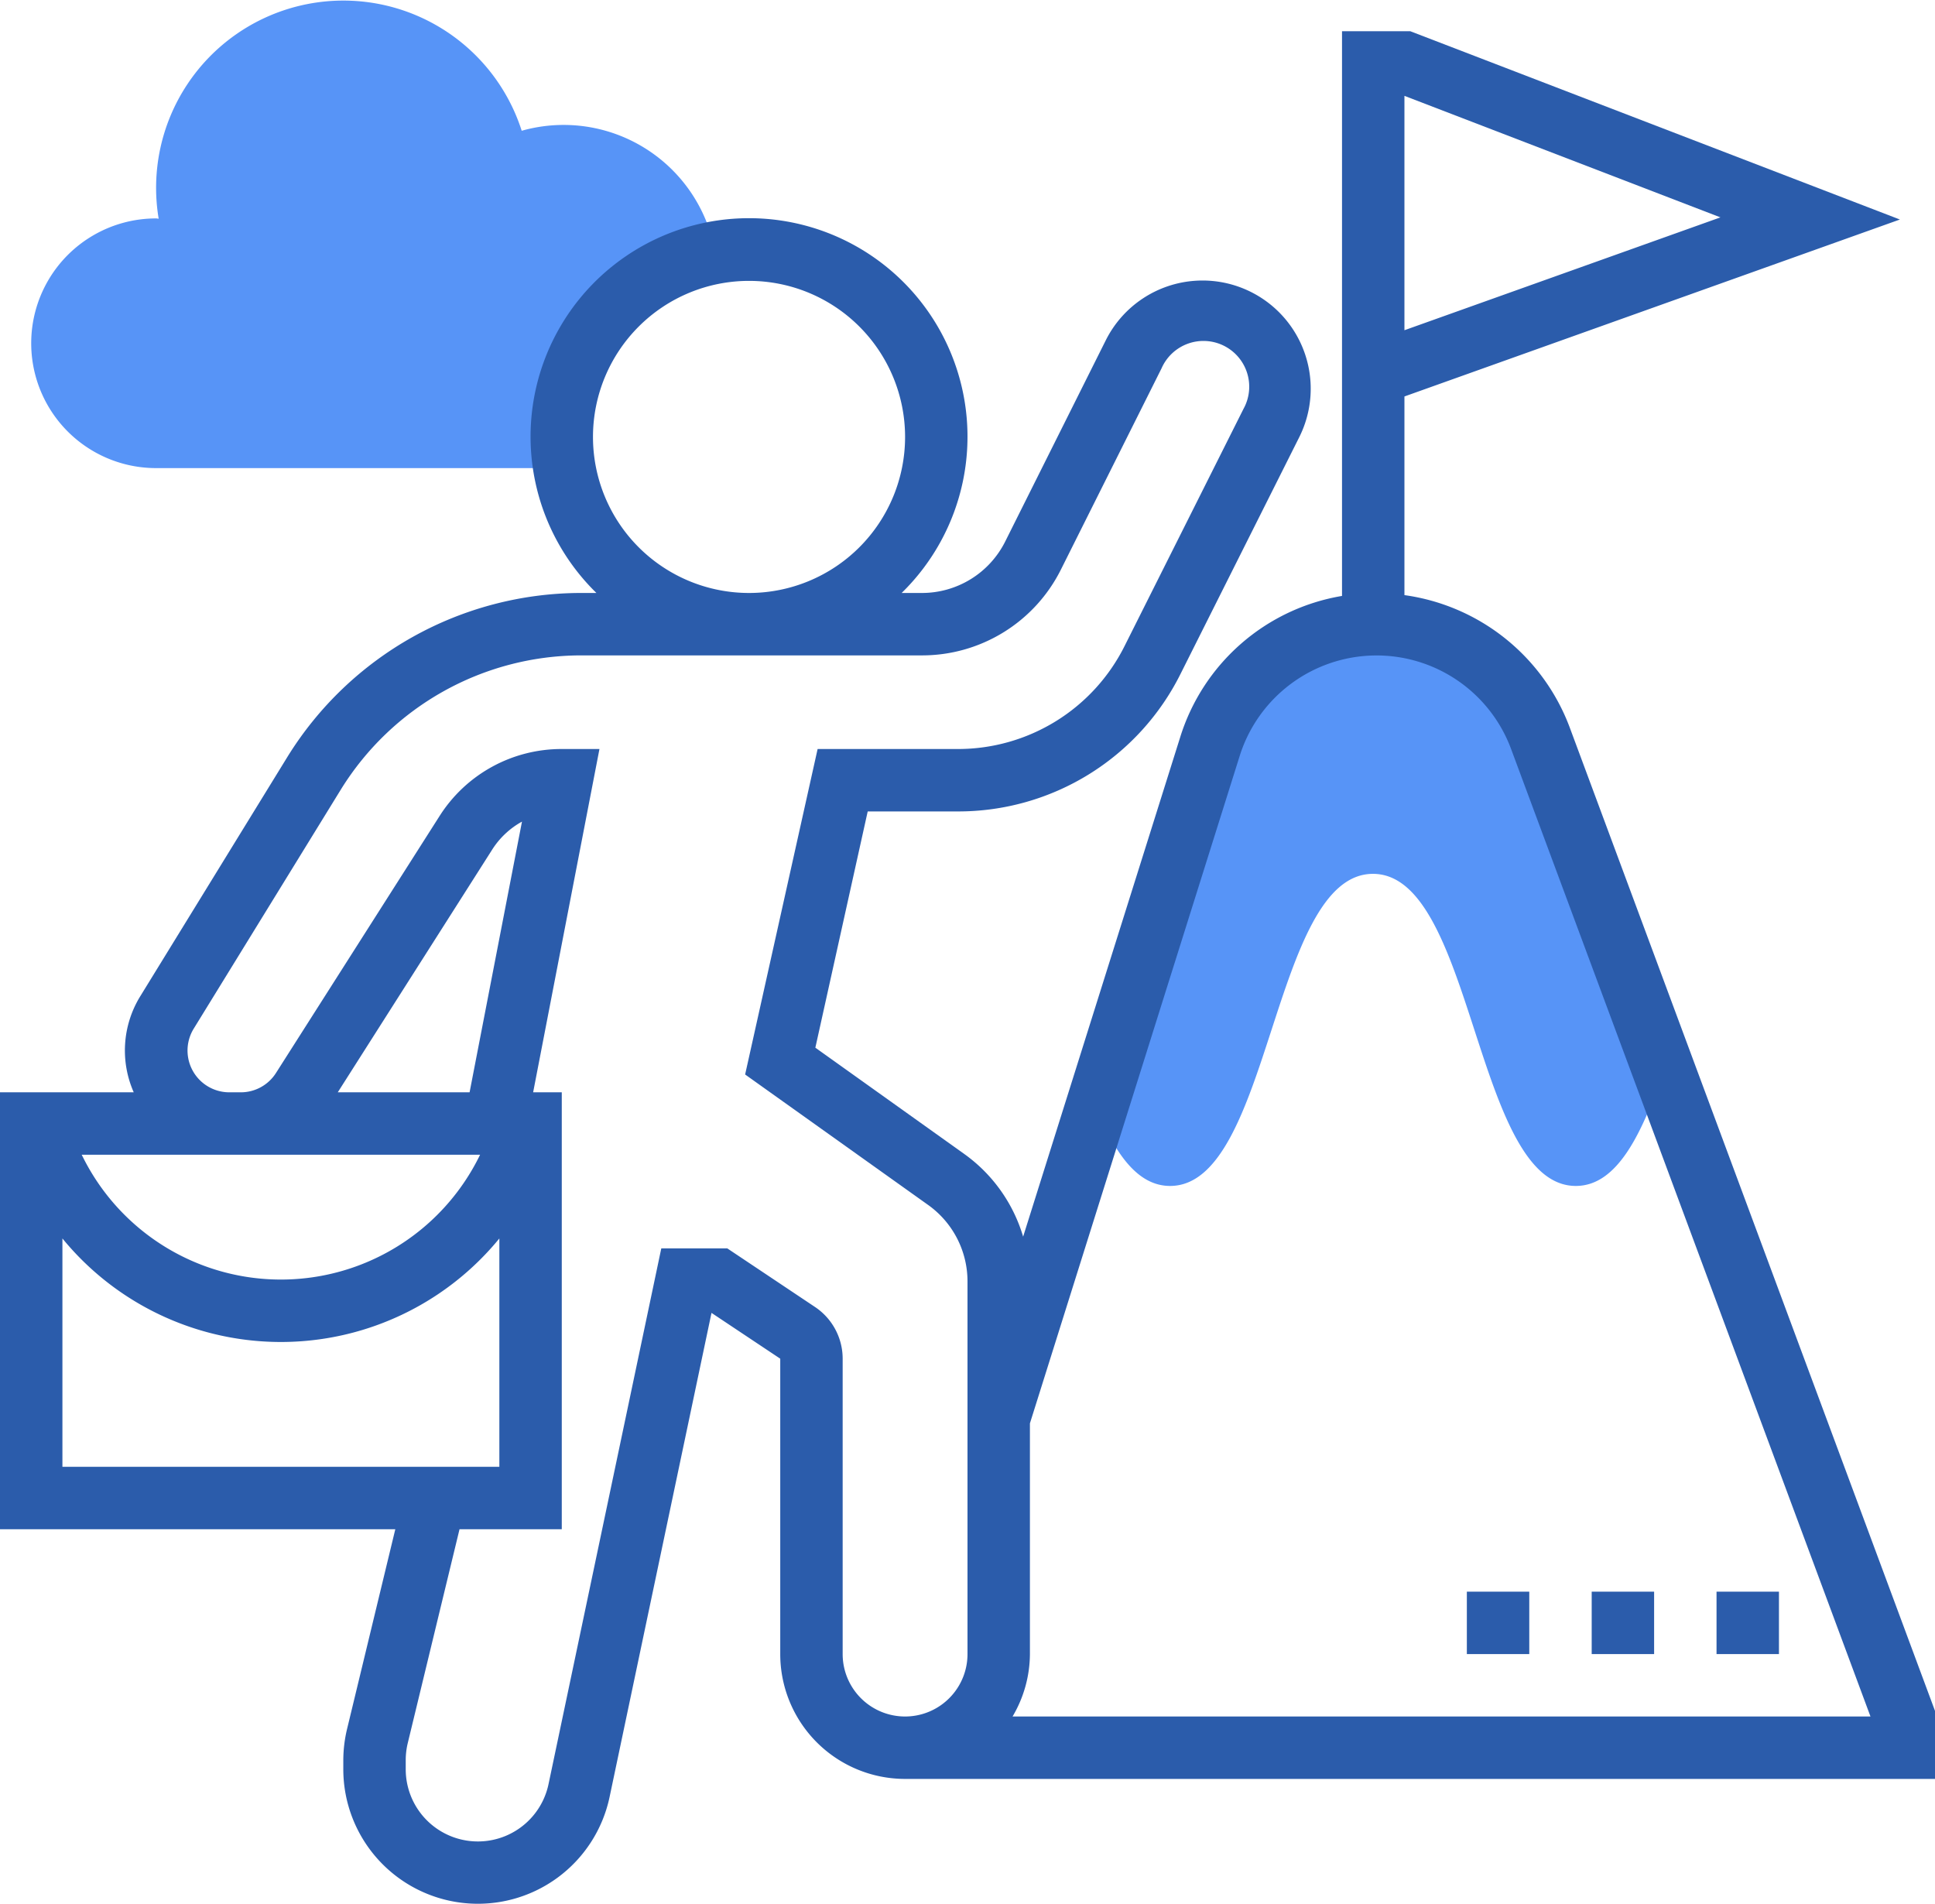
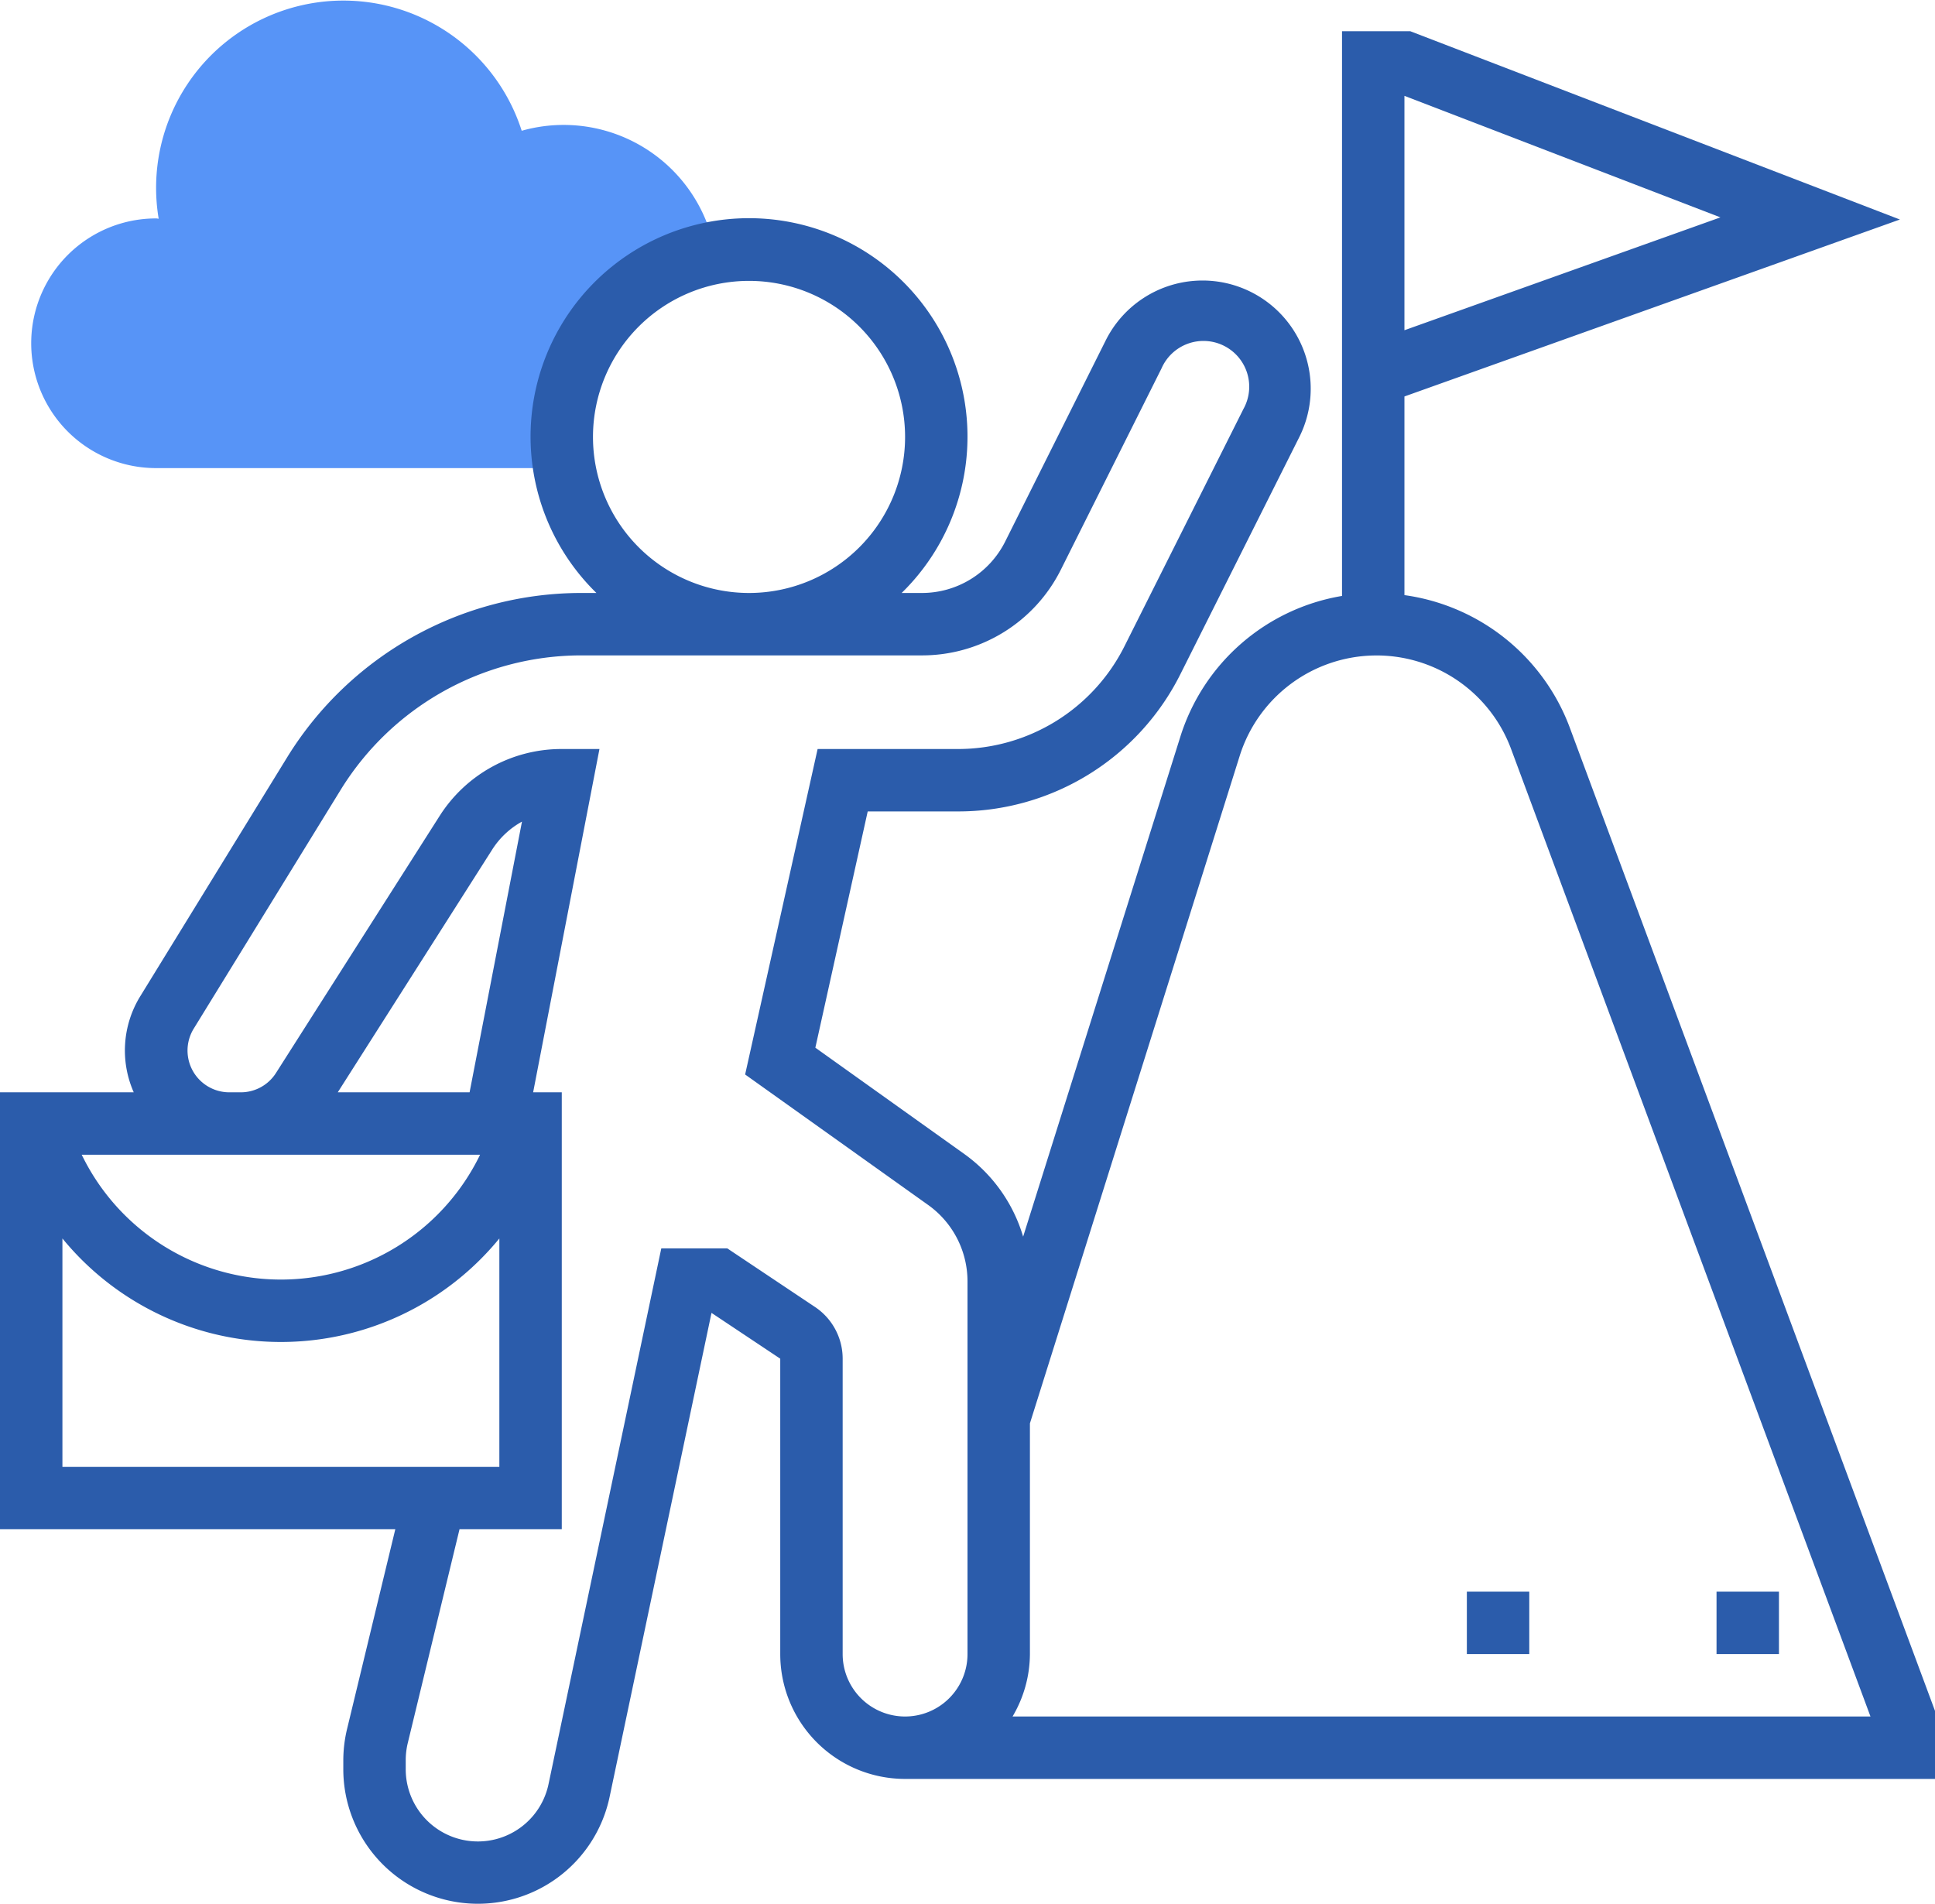
<svg xmlns="http://www.w3.org/2000/svg" viewBox="0 0 496 488">
  <title>mission</title>
-   <path d="M394.84,189.18a44.78,44.78,0,0,0-84.7,2.17L281,284c4.75,11.47,10.46,20,18.93,20,26,0,26-80,52-80s26,80,52,80c10.72,0,17-13.58,22.54-29.54Z" fill="#5794f7" />
  <path d="M144,112a48,48,0,0,1,39.33-47.18l0,0a39.41,39.41,0,0,0-49.6-31.3A48,48,0,0,0,40.66,56l.07.06c-.25,0-.48-.07-.73-.07a32,32,0,0,0,0,64H144.67l0-.06A48.33,48.33,0,0,1,144,112Z" fill="#5794f7" />
  <path d="M402.34,186.4A53,53,0,0,0,360,152.55V101.63L487,56.27,361.49,8H344V152.76A52.54,52.54,0,0,0,302.51,189L262.26,317a40,40,0,0,0-15-21.13L209,268.56,222.42,208h23a63.66,63.66,0,0,0,57.22-35.32L333.07,112a27.73,27.73,0,0,0-49.65-24.72l-25.73,51.48A23.86,23.86,0,0,1,236.22,152h-5.1a56,56,0,1,0-78.24,0H148.7a88.58,88.58,0,0,0-74.94,41.88L36,255.3A26.52,26.52,0,0,0,34.28,280H0V392H101.33L89,443.05a34.73,34.73,0,0,0-1,8.11v2.34a34.5,34.5,0,0,0,68.26,7.11l26.12-124.07L200,348.28V424a32,32,0,0,0,32,32H496V438.56ZM360,24.57l81,31.15L360,84.65ZM152,112a40,40,0,1,1,40,40A40,40,0,0,1,152,112ZM120.37,280H86.58l39.58-62.21a21.09,21.09,0,0,1,7.64-7.18Zm2.69,16-.32.65a56.73,56.73,0,0,1-101.47,0l-.33-.65H123.06ZM16,317.46a72.35,72.35,0,0,0,112,0V376H16ZM216,424V348.28A15.94,15.94,0,0,0,208.87,335l-22.45-15H169.51l-28.9,137.31A18.5,18.5,0,0,1,104,453.5v-2.33a18.69,18.69,0,0,1,.52-4.35L117.79,392H144V280h-7.34l17-88H144a37,37,0,0,0-31.34,17.2L70.77,275a10.68,10.68,0,0,1-9,5h-3a10.71,10.71,0,0,1-9.12-16.31l37.8-61.43A72.49,72.49,0,0,1,148.7,168h87.52A39.78,39.78,0,0,0,272,145.89l25.74-51.47a11.73,11.73,0,1,1,21,10.4l-30.43,60.69A47.75,47.75,0,0,1,245.43,192H209.58L191,275.43,238,308.94A24.05,24.05,0,0,1,248,328.47V424a16,16,0,0,1-32,0Zm43.55,16A31.69,31.69,0,0,0,264,424V364.86l53.78-171.12A36.78,36.78,0,0,1,387.34,192l92.12,248Z" fill="#2b5cab" />
  <path d="M440,408h16v16H440Z" fill="#2b5cab" />
-   <path d="M408,408h16v16H408Z" fill="#2b5cab" />
  <path d="M376,408h16v16H376Z" fill="#2b5cab" />
</svg>